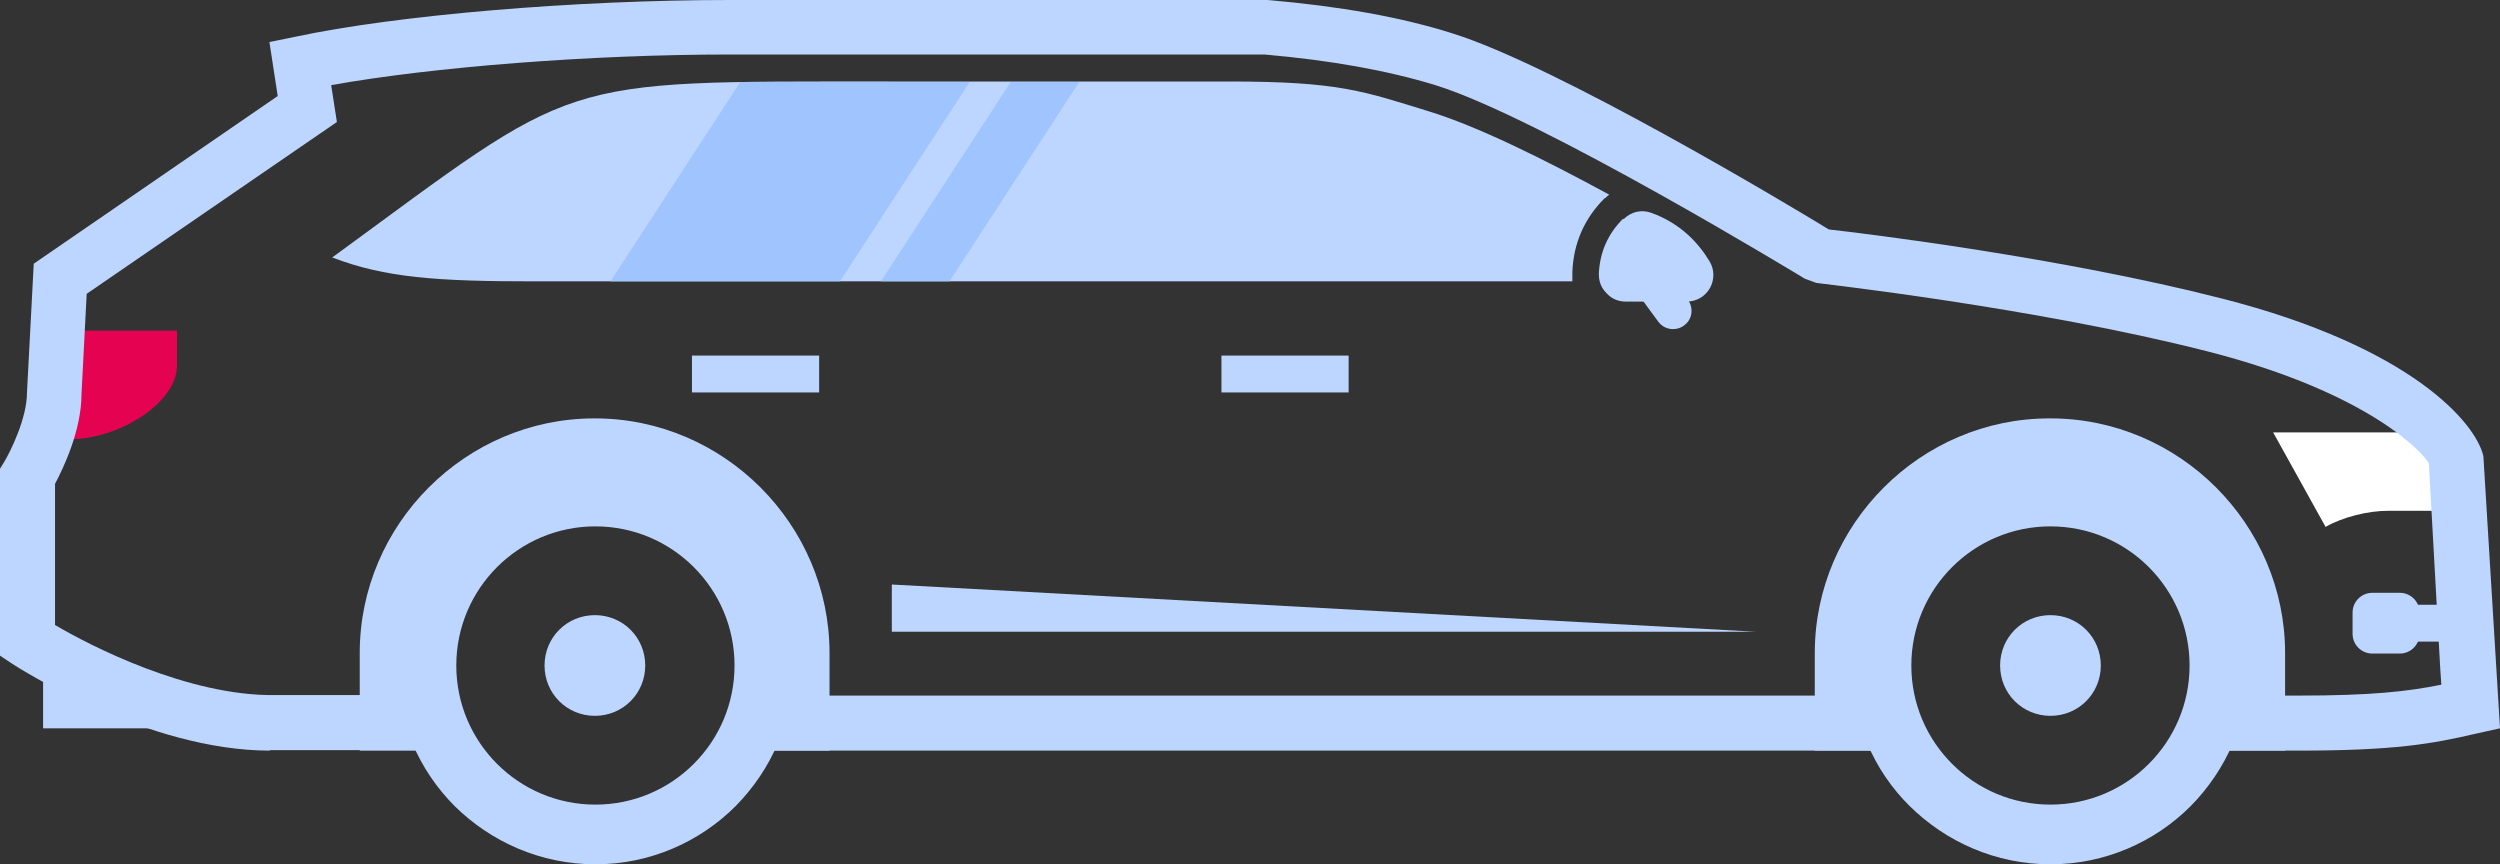
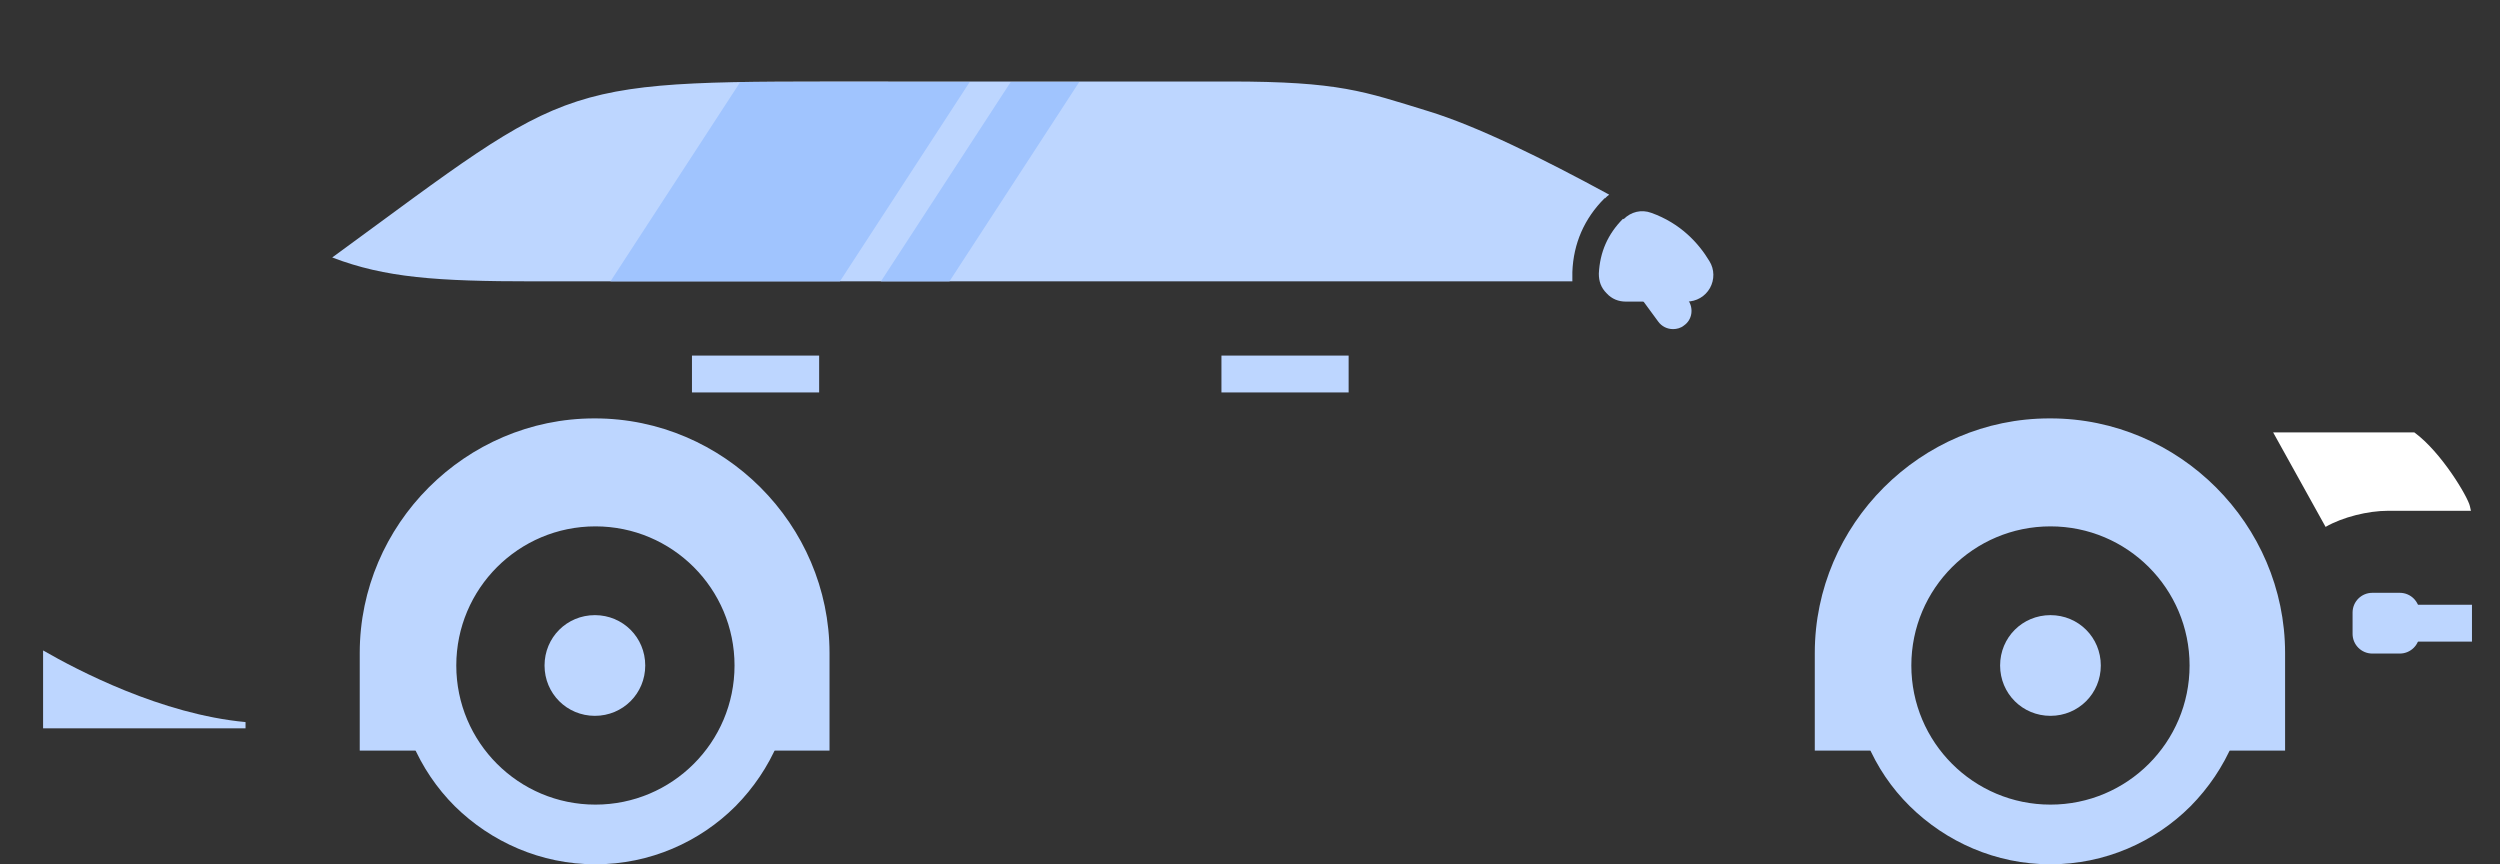
<svg xmlns="http://www.w3.org/2000/svg" id="a" viewBox="0 0 481.6 166.5">
  <rect x="0" y="0" width="481.6" height="166.5" fill="#333333" stroke="none" />
  <g id="b">
-     <path d="m7,84.6h6.7c8.6,0,20.1-6.5,20.4-14v-6.9H7.1c0,7.1,0,13.7-.2,20.9h0Z" fill="#e50251" fill-rule="evenodd" stroke-width="0" />
    <path d="m437.9,83.3l10.1,18.2c3.3-1.9,8.2-3.1,12-3.1h16l-.2-.9c-.4-1.8-5.5-10.4-10.7-14.2h-27.3.1Z" fill="#fff" fill-rule="evenodd" stroke-width="0" />
    <path d="m102.8,54.2c-18.7,0-28.6-.7-38.8-4.6C111.9,14.6,106.2,15.7,171.1,15.7h65.7c21.3,0,25.9,1.9,38.3,5.7,9.5,2.9,22.2,9.2,34.9,16.1-.3.2-.5.4-.8.7h-.1c-3.9,3.9-6,8.7-6.2,14.2v1.8H102.8Z" fill="#bdd6ff" fill-rule="evenodd" stroke-width="0" />
-     <path d="m52,144.6c-23.7,0-48.5-16-49.6-16.7l-2.4-1.6v-36l.8-1.3c1.2-2,4.4-8.4,4.4-13.4l1.3-24.8L53.5,18.5l-1.6-10.4,4.9-1C76.4,2.9,110.8,0,140.6,0h103.6c13.9,1.2,25.7,3.3,35.5,6.4,20,6.2,65.1,33.2,72.6,37.8,7.1.8,44.8,5.4,75.7,13.3,36.5,9.3,49,24,50.4,30.4l3.2,52.4-4.5,1c-8.6,2-15.7,3.3-34.5,3.3h-18.6v-10.6h18.6c14.4,0,21.2-.8,27.7-2.1l-.2-2.9-2.2-39.7c-.7-1.6-10.9-13.5-42.6-21.6-33.3-8.5-75-13.1-75.4-13.2l-2.2-.8c-.5-.3-51.1-31.1-71.2-37.3-9.1-2.8-20.2-4.8-32.9-5.9h-103.1c-26.7,0-57.2,2.4-76.7,5.9l1.1,7.1L16.7,56.6l-1,19.3c0,7-3.5,14.3-5.1,17.3v27.2c6.6,3.9,25.7,13.8,42.6,13.5h32.4v10.6h-33.6Zm314,0h-222.3v-10.6h222.3v10.6Z" fill="#bdd6ff" stroke-width="0" />
    <rect x="235.3" y="68.5" width="24.5" height="7.1" fill="#bdd6ff" stroke-width="0" />
    <rect x="133.3" y="68.5" width="24.5" height="7.1" fill="#bdd6ff" stroke-width="0" />
-     <polygon points="171.8 112.6 171.8 121.7 338.3 121.7 171.8 112.6" fill="#bdd6ff" fill-rule="evenodd" stroke-width="0" />
    <rect x="464.2" y="116.5" width="12" height="7.1" fill="#bdd6ff" stroke-width="0" />
    <path d="m462.3,114.2h-5.3c-2.1,0-3.8,1.7-3.8,3.8v4.1c0,2.1,1.7,3.8,3.8,3.8h5.3c2.1,0,3.8-1.7,3.8-3.8v-4.1c0-2.1-1.7-3.8-3.8-3.8Z" fill="#bdd6ff" fill-rule="evenodd" stroke-width="0" />
    <path d="m312.7,42.1h0c-3,3-4.5,6.5-4.7,10.6,0,1.5.4,2.7,1.5,3.8,1,1.1,2.3,1.6,3.7,1.6h11.7c1.9,0,3.6-1,4.5-2.6s.9-3.6-.1-5.2c-2.1-3.5-5.6-7.3-11.2-9.3-1.9-.7-3.9-.2-5.3,1.2h-.1Z" fill="#bdd6ff" fill-rule="evenodd" stroke-width="0" />
    <path d="m322.3,63.4c-1.1,0-2.2-.5-2.9-1.5l-6.6-9c-1.1-1.6-.8-3.8.8-4.9,1.6-1.1,3.8-.8,5,.8l6.6,9c1.1,1.6.8,3.8-.8,4.9-.6.5-1.4.7-2.1.7Z" fill="#bdd6ff" stroke-width="0" />
    <path d="m8.3,125.3v15h39v-1.2c-16.2-1.5-32.4-10-39-13.8Z" fill="#bdd6ff" fill-rule="evenodd" stroke-width="0" />
    <path d="m114.6,80.6h0c12.4,0,23.7,5.1,31.9,13.3h0c8.2,8.2,13.3,19.5,13.3,31.9v18.8h-16.9c2.8-4.8,4.4-10.5,4.4-16.5,0-18.1-14.7-32.8-32.8-32.8s-32.8,14.7-32.8,32.8,1.6,11.6,4.4,16.5h-16.8v-18.8c0-12.4,5.1-23.7,13.3-31.9h0c8.2-8.2,19.5-13.3,31.9-13.3h.1Z" fill="#bdd6ff" fill-rule="evenodd" stroke-width="0" />
    <path d="m87.6,101.1c6.9-6.9,16.5-11.2,27.1-11.2s20.1,4.3,27,11.2h0c6.9,6.9,11.2,16.5,11.2,27.1s-4.3,20.1-11.2,27.1h0c-6.9,6.9-16.5,11.2-27,11.2s-20.1-4.3-27.1-11.2c-6.9-6.9-11.2-16.5-11.2-27.1s4.3-20.1,11.2-27h0Zm27.1.3c-14.8,0-26.8,12-26.8,26.8s12,26.8,26.8,26.8,26.8-12,26.8-26.8-12-26.8-26.8-26.8Z" fill="#bdd6ff" fill-rule="evenodd" stroke-width="0" />
    <path d="m114.6,118.5c-5.4,0-9.7,4.3-9.7,9.7s4.3,9.7,9.7,9.7,9.7-4.3,9.7-9.7-4.3-9.7-9.7-9.7h0Z" fill="#bdd6ff" fill-rule="evenodd" stroke-width="0" />
-     <path d="m395,80.6h0c12.4,0,23.7,5.1,31.9,13.3h0c8.2,8.2,13.3,19.5,13.3,31.9v18.8h-16.9c2.8-4.8,4.4-10.5,4.4-16.5,0-18.1-14.7-32.8-32.8-32.8s-32.8,14.7-32.8,32.8,1.6,11.6,4.4,16.5h-16.9v-18.8c0-12.4,5.1-23.7,13.3-31.9h0c8.2-8.2,19.5-13.3,31.9-13.3h.2Z" fill="#bdd6ff" fill-rule="evenodd" stroke-width="0" />
+     <path d="m395,80.6h0c12.4,0,23.7,5.1,31.9,13.3c8.2,8.2,13.3,19.5,13.3,31.9v18.8h-16.9c2.8-4.8,4.4-10.5,4.4-16.5,0-18.1-14.7-32.8-32.8-32.8s-32.8,14.7-32.8,32.8,1.6,11.6,4.4,16.5h-16.9v-18.8c0-12.4,5.1-23.7,13.3-31.9h0c8.2-8.2,19.5-13.3,31.9-13.3h.2Z" fill="#bdd6ff" fill-rule="evenodd" stroke-width="0" />
    <path d="m367.9,101.1c6.9-6.9,16.5-11.2,27.1-11.2s20.1,4.3,27,11.2h0c6.9,6.9,11.2,16.5,11.2,27.1s-4.3,20.1-11.2,27.1h0c-6.9,6.9-16.5,11.2-27,11.2s-20.1-4.3-27.1-11.2-11.2-16.5-11.2-27.1,4.3-20.1,11.2-27h0Zm27.1.3c-14.8,0-26.8,12-26.8,26.8s12,26.8,26.8,26.8,26.8-12,26.8-26.8-12-26.8-26.8-26.8Z" fill="#bdd6ff" fill-rule="evenodd" stroke-width="0" />
    <path d="m395,118.5c-5.4,0-9.7,4.3-9.7,9.7s4.3,9.7,9.7,9.7,9.7-4.3,9.7-9.7-4.3-9.7-9.7-9.7h0Z" fill="#bdd6ff" fill-rule="evenodd" stroke-width="0" />
    <polygon points="161.8 54.2 117.6 54.2 142.6 15.8 186.8 15.8 161.8 54.2" fill="#a0c4fe" fill-rule="evenodd" stroke-width="0" />
    <polygon points="182.9 54.2 169.7 54.2 194.7 15.8 207.9 15.8 182.9 54.2" fill="#a0c4fe" fill-rule="evenodd" stroke-width="0" />
  </g>
</svg>